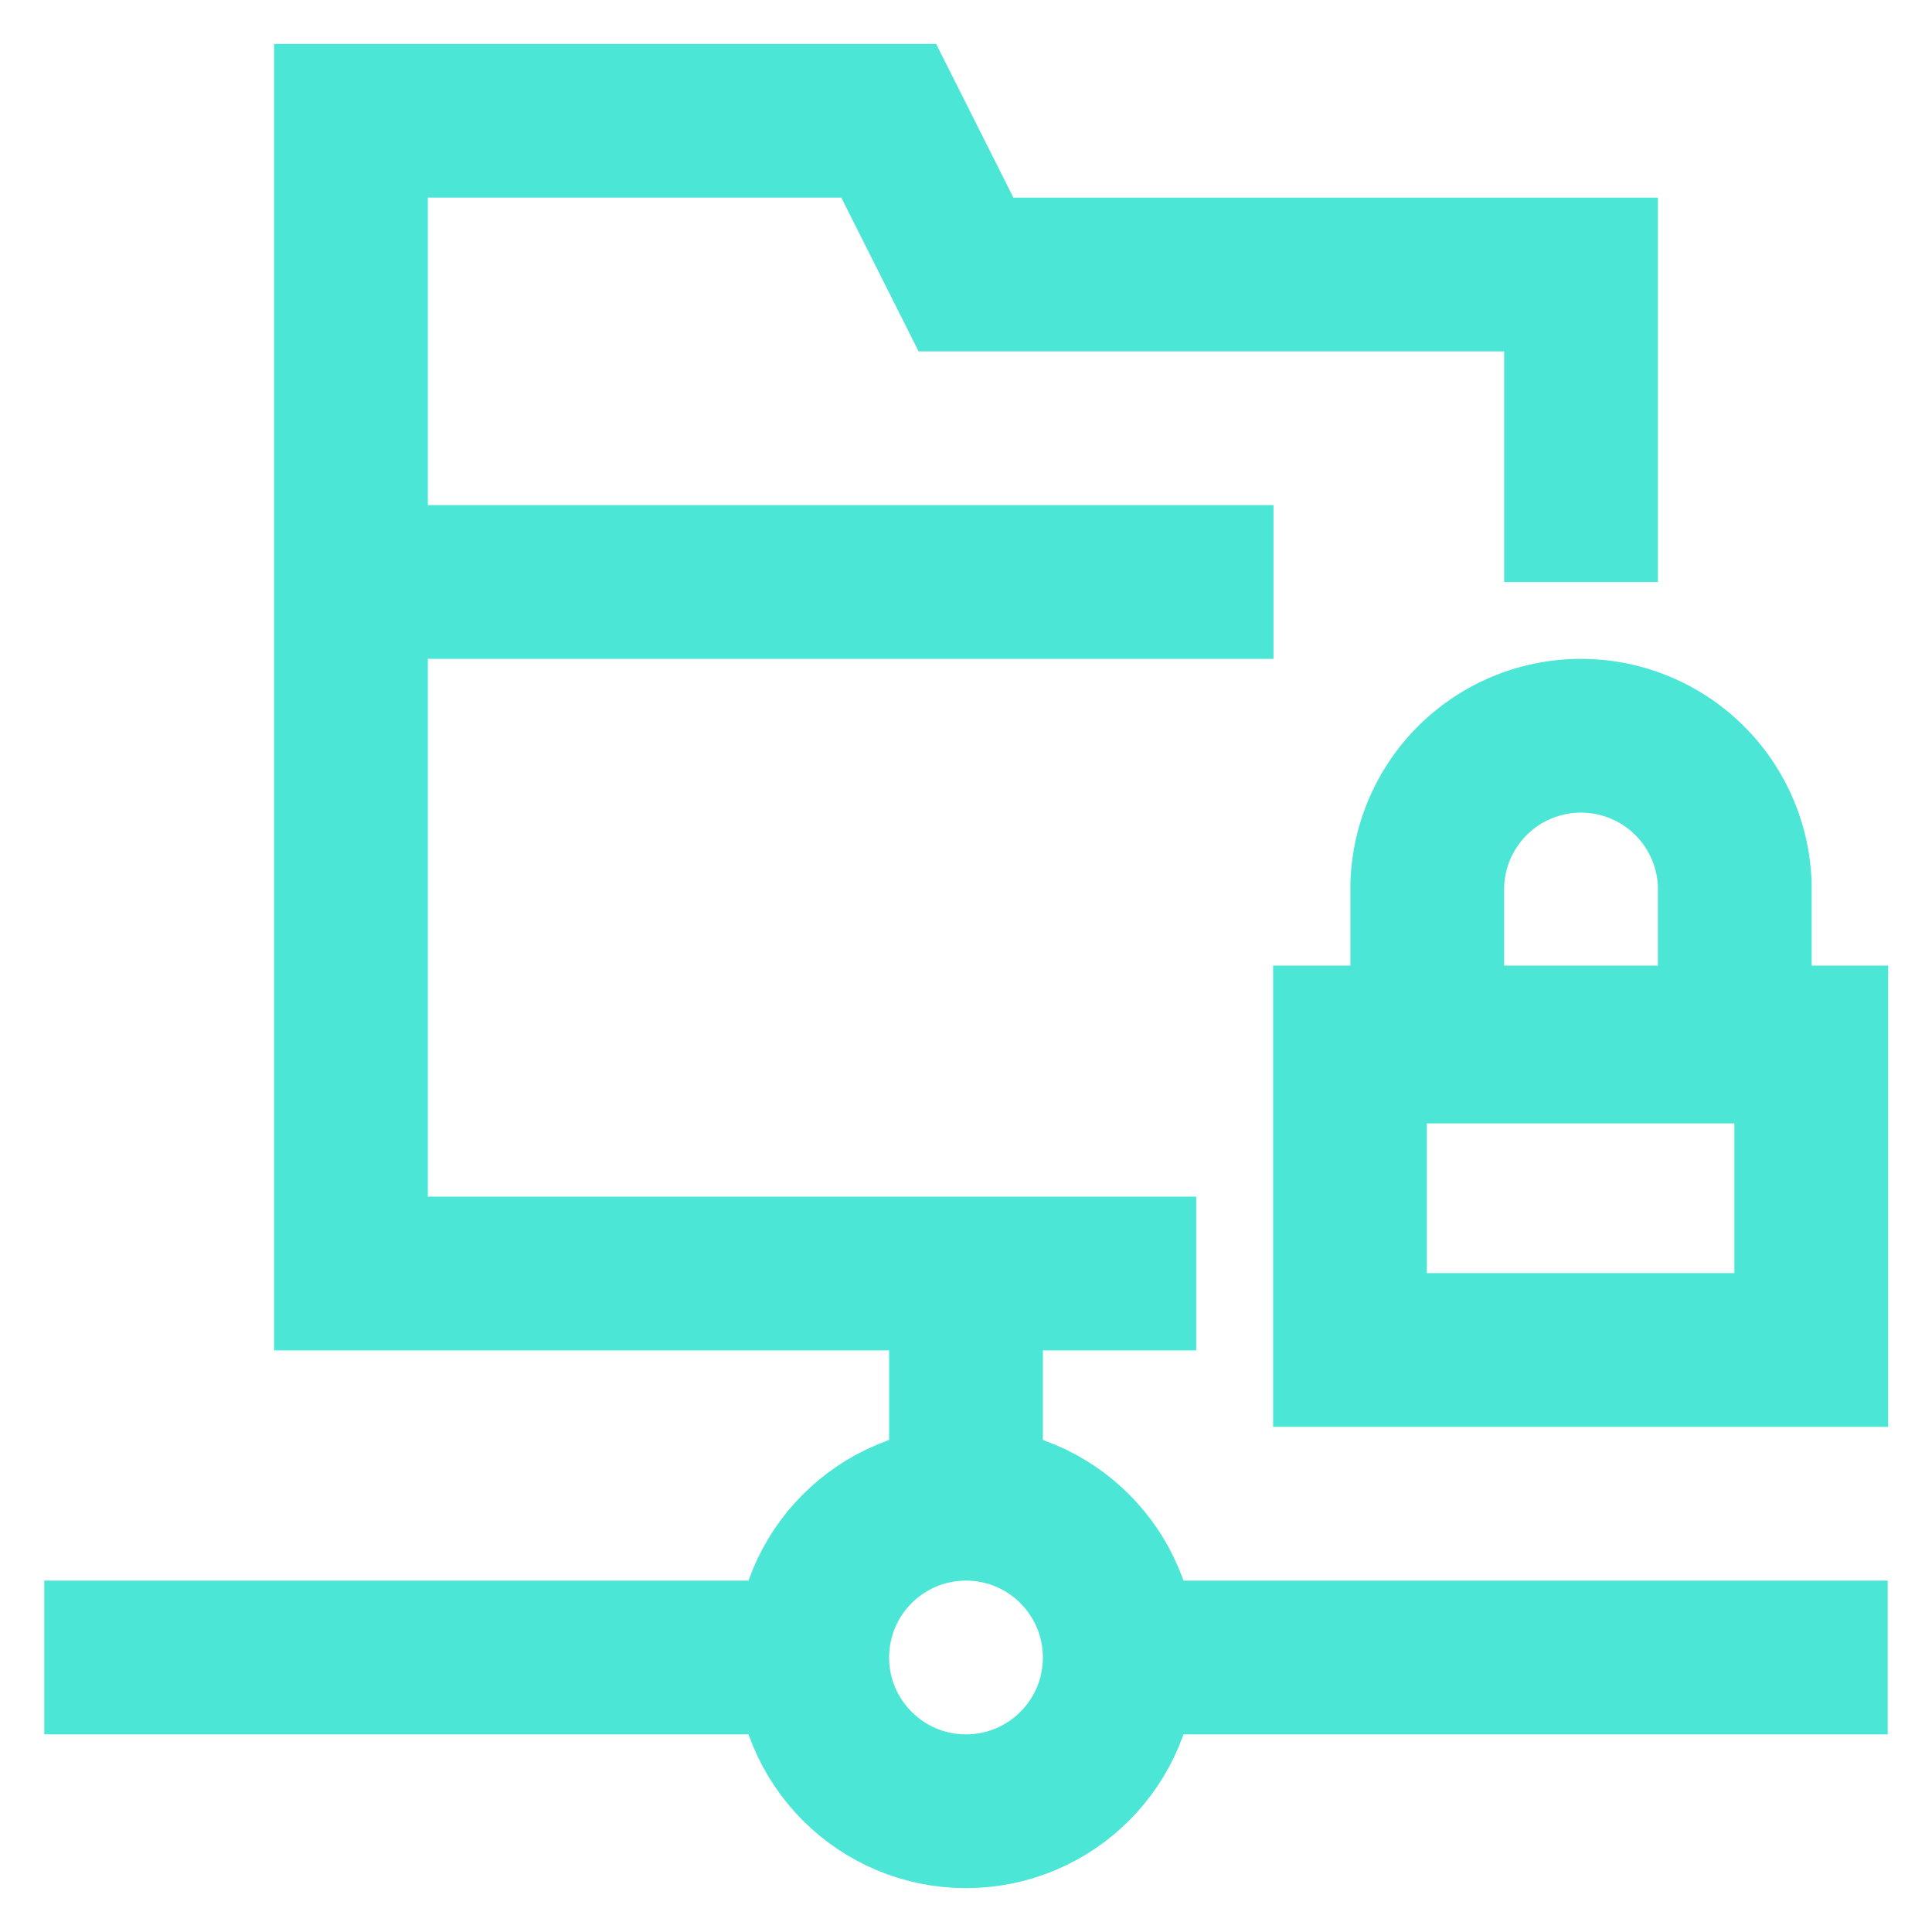
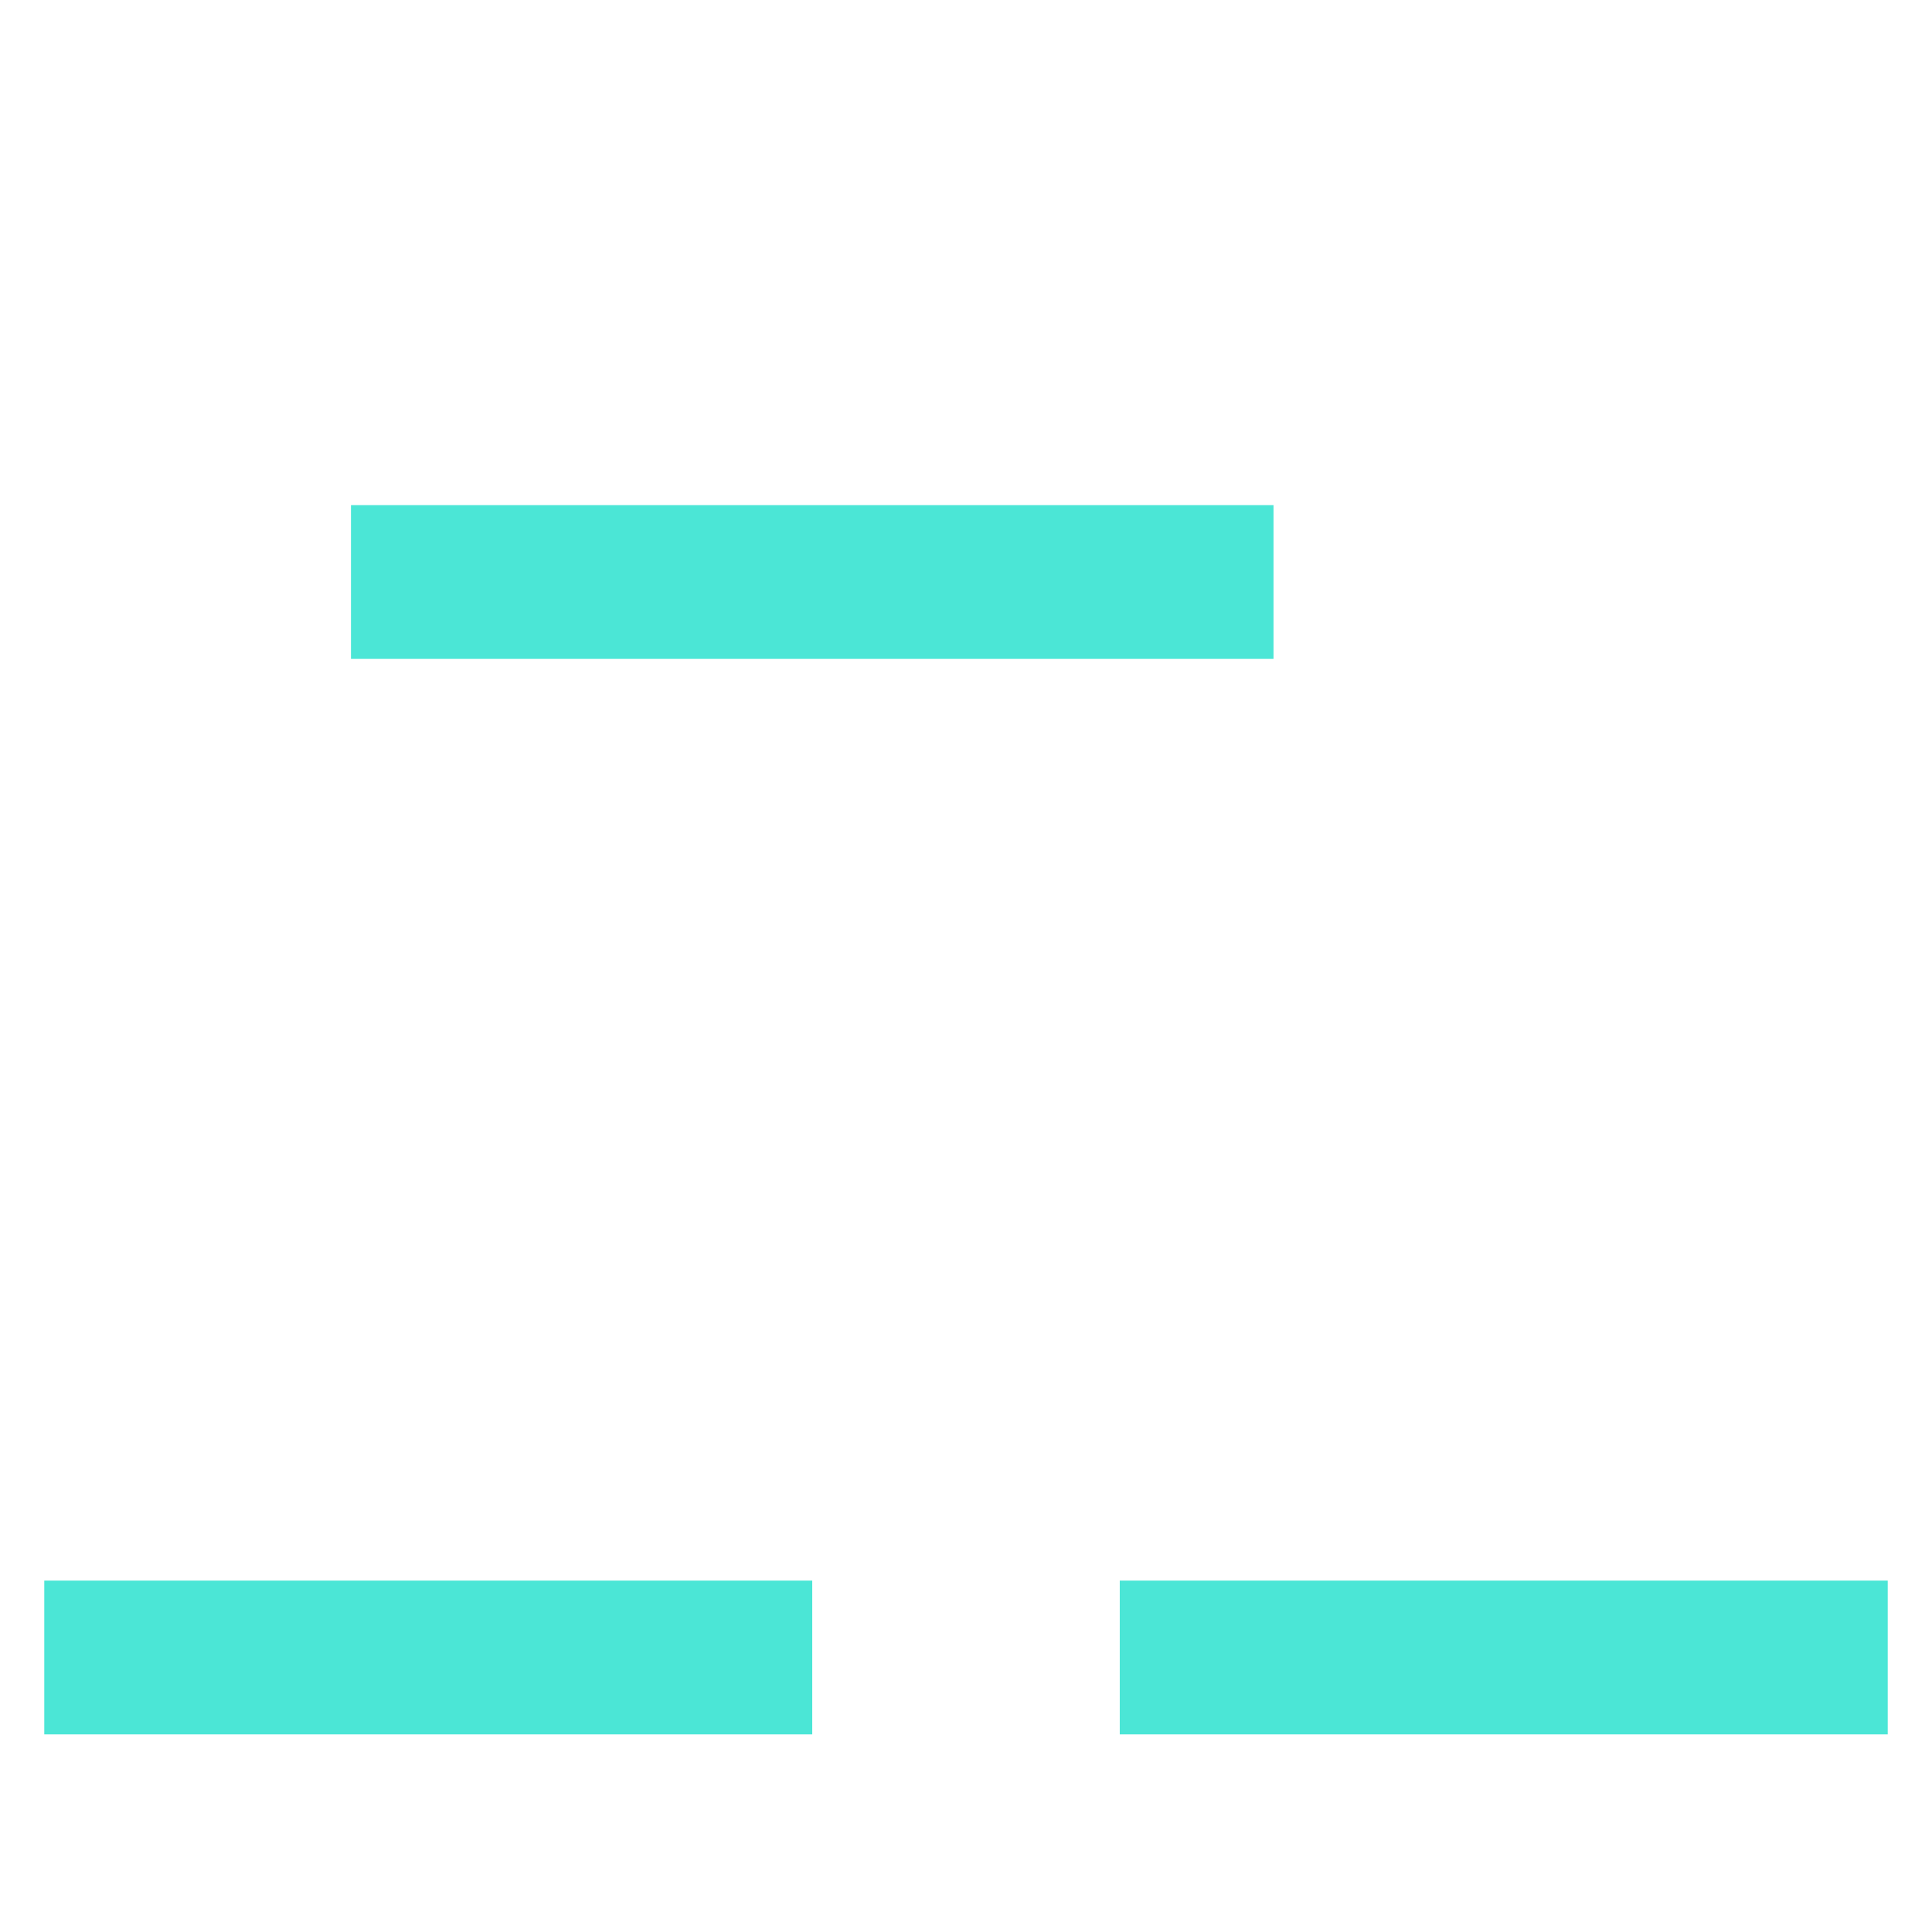
<svg xmlns="http://www.w3.org/2000/svg" viewBox="0 0 24 24">
  <g fill="none" stroke="#4be6d6" stroke-miterlimit="10" stroke-width="1.91">
-     <path d="m19.64 7.23v-3.82h-7.64l-.96-1.91h-6.68v1.91 12.41h10.5" />
-     <circle cx="12" cy="20.59" r="1.91" />
    <path d="m10.09 20.59h-9.54" />
    <path d="m23.45 20.59h-9.54" />
-     <path d="m12 15.82v2.86" />
-     <path d="m16.77 12.95h5.73v3.82h-5.73z" />
-     <path d="m19.64 9.14a1.91 1.91 0 0 1 1.91 1.86v2a0 0 0 0 1 0 0h-3.82a0 0 0 0 1 0 0v-2a1.91 1.91 0 0 1 1.91-1.86z" />
    <path d="m4.36 7.23h11.46" />
  </g>
</svg>